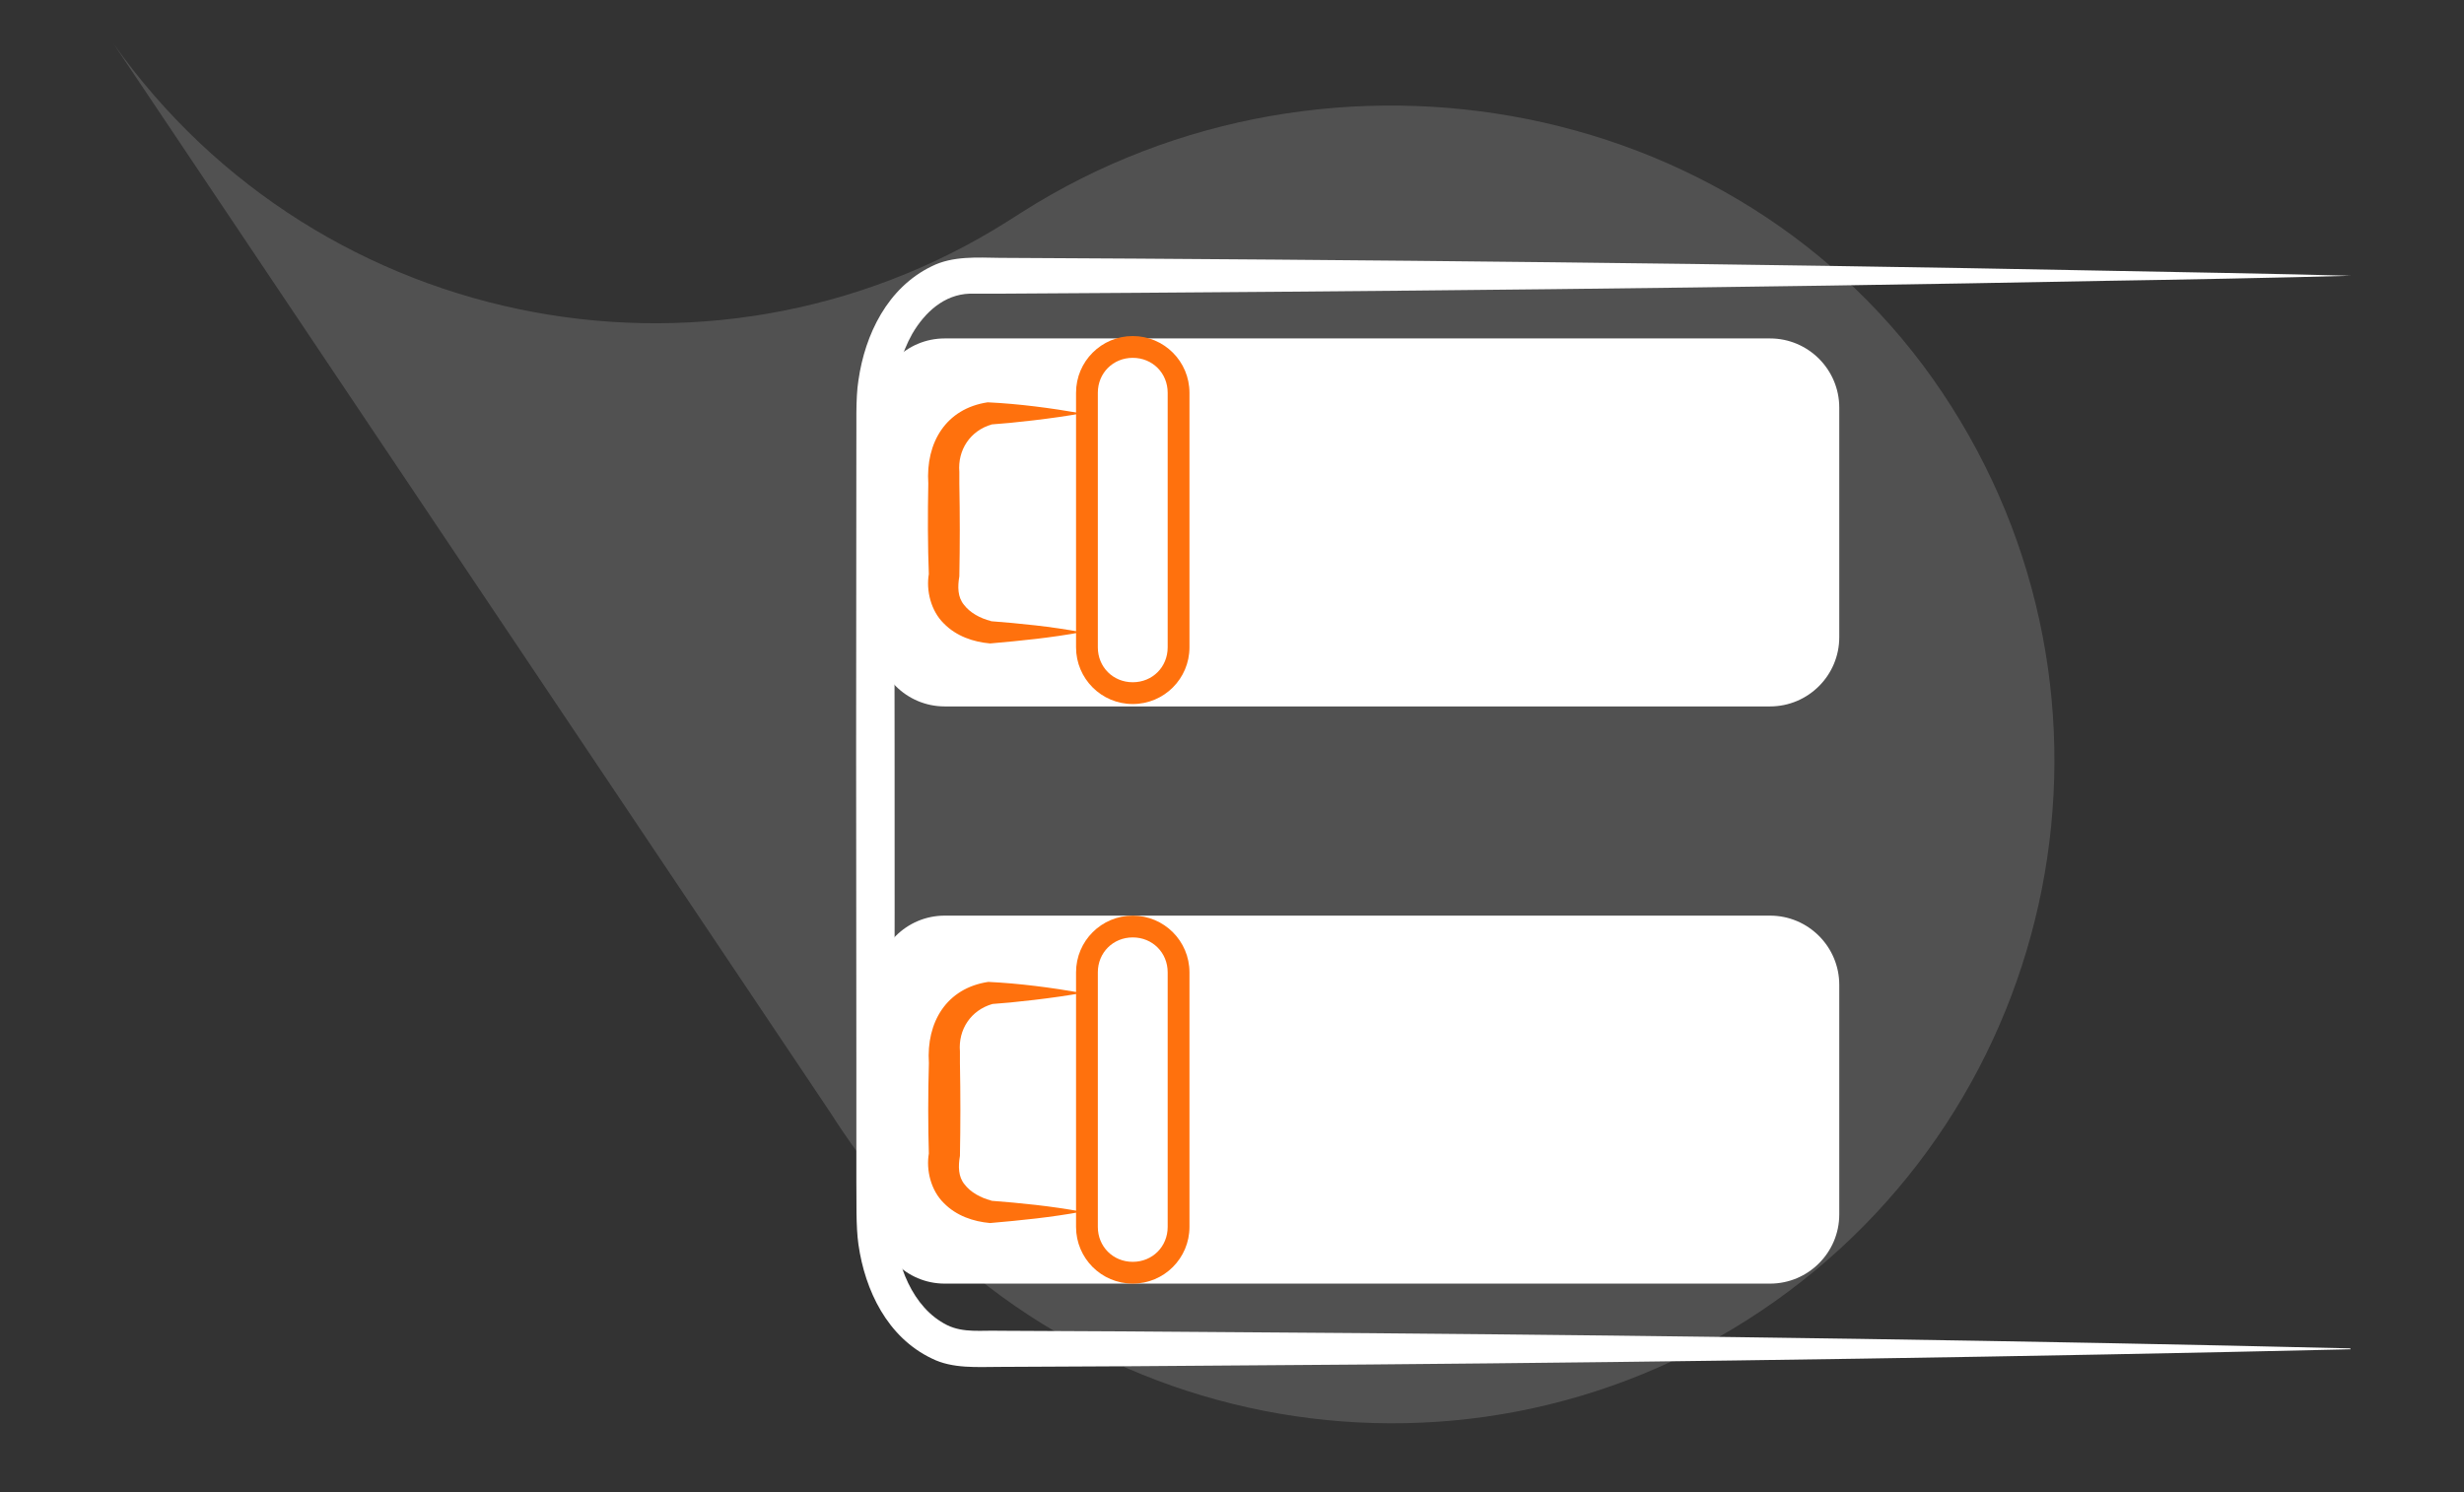
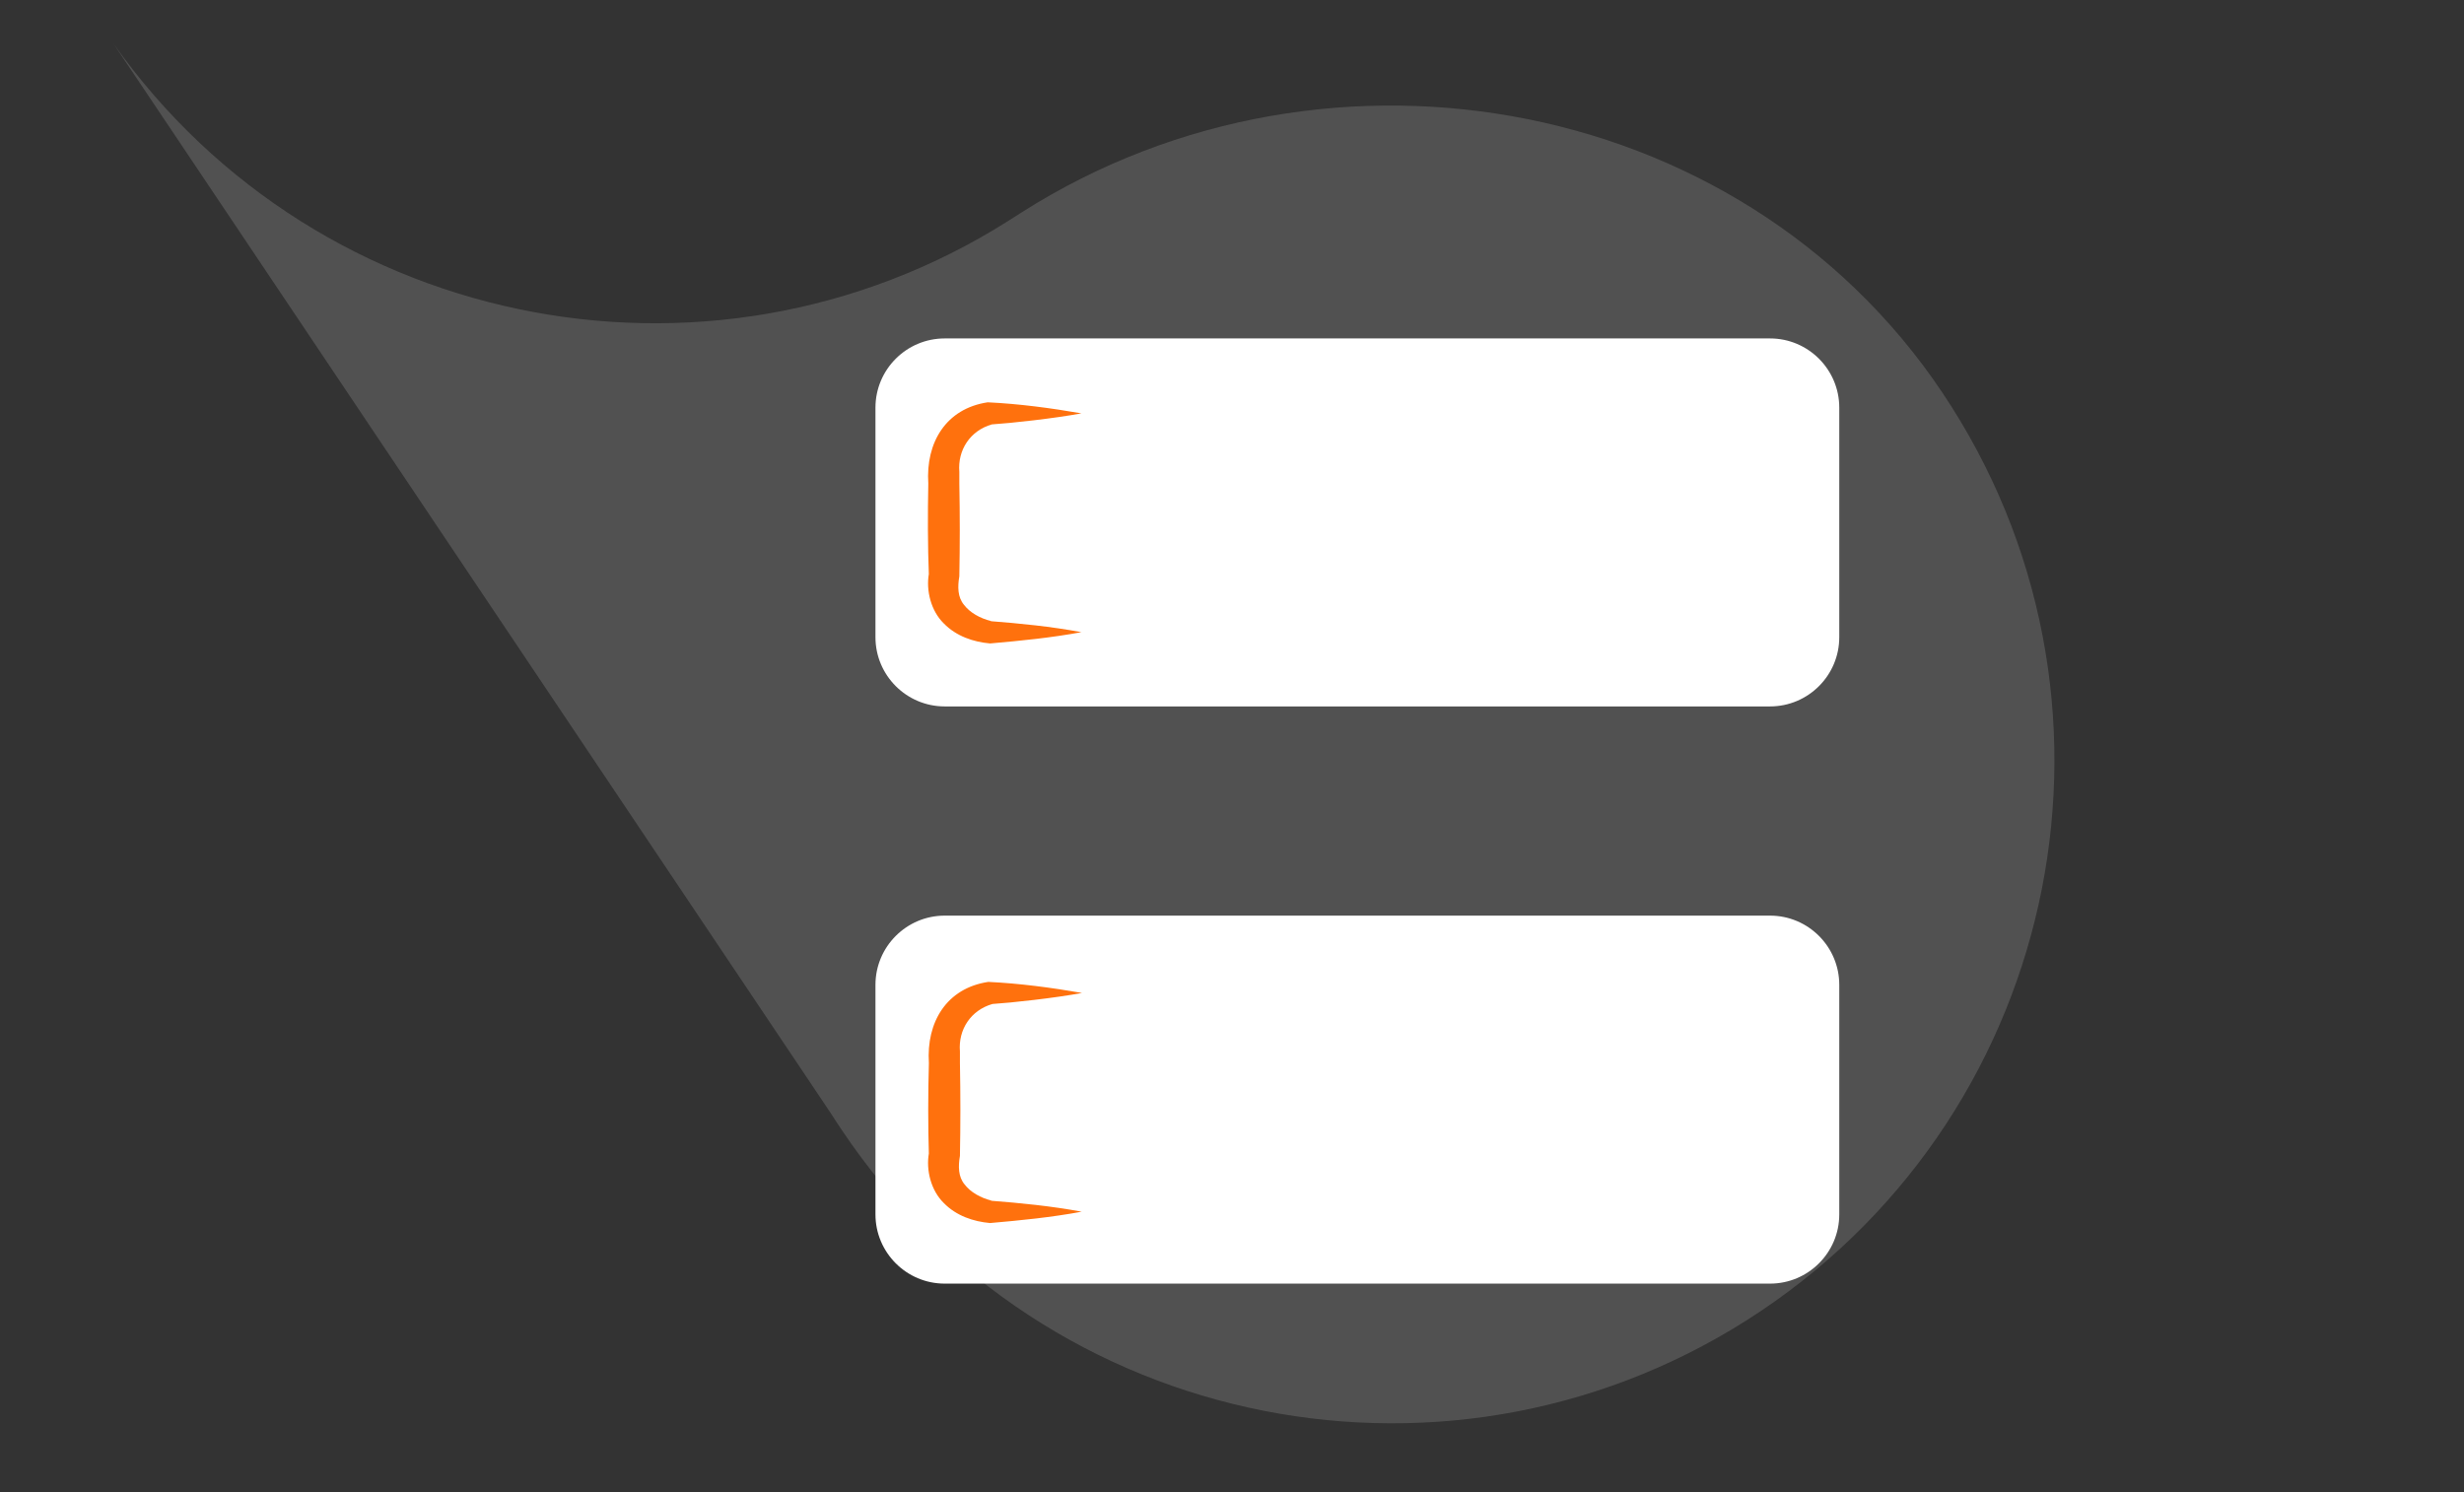
<svg xmlns="http://www.w3.org/2000/svg" id="Calque_7" data-name="Calque 7" viewBox="0 0 82.55 50">
  <rect x="0" y="0" width="82.55" height="50" fill="#333333" stroke="none" />
  <defs>
    <style>
      .cls-1 {
        opacity: .15;
      }

      .cls-1, .cls-2, .cls-3 {
        stroke-width: 0px;
      }

      .cls-1, .cls-3 {
        fill: #fff;
      }

      .cls-2 {
        fill: #ff710d;
      }
    </style>
  </defs>
  <path class="cls-1" d="M3.8,1.46l24.06,35.88c.11.17.22.35.34.52,6.82,10.18,20.61,12.89,30.79,6.07,10.18-6.83,12.9-20.61,6.08-30.78C58.24,2.96,43.96.58,33.78,7.41l.48-.32C24.24,13.79,10.72,11.24,3.8,1.46" />
  <g>
    <path class="cls-3" d="M59.3,23.67h-27.65c-1.28,0-2.32-1.04-2.32-2.32v-7.69c0-1.28,1.04-2.32,2.32-2.32h27.65c1.28,0,2.32,1.04,2.32,2.32v7.69c0,1.28-1.04,2.32-2.32,2.32Z" />
    <path class="cls-3" d="M59.3,43.01h-27.65c-1.28,0-2.32-1.04-2.32-2.32v-7.69c0-1.28,1.04-2.32,2.32-2.32h27.65c1.28,0,2.32,1.04,2.32,2.32v7.69c0,1.28-1.04,2.32-2.32,2.32Z" />
    <g id="Groupe_2822" data-name="Groupe 2822">
-       <path class="cls-2" d="M37.95,23.59c-1.05,0-1.9-.85-1.9-1.9v-8.53c0-1.05.85-1.9,1.9-1.9s1.9.85,1.9,1.9v8.53c0,1.05-.85,1.9-1.9,1.9ZM37.95,11.99c-.66,0-1.17.51-1.17,1.17v8.53c0,.66.51,1.17,1.17,1.17s1.17-.51,1.17-1.17v-8.53c0-.66-.51-1.17-1.17-1.17Z" />
      <path id="Tracé_2972" data-name="Tracé 2972" class="cls-2" d="M36.24,21.18c-1.02.19-2.04.29-3.07.38-.56-.05-1.13-.24-1.55-.67-.43-.42-.6-1.1-.5-1.67v.09c-.04-1.04-.04-2.07-.02-3.11-.09-1.37.59-2.51,1.99-2.72,1.05.05,2.1.19,3.14.37-.9.17-2.37.33-3,.37-.73.21-1.15.86-1.09,1.59,0,0,0,.39,0,.39.02,1.04.02,2.07,0,3.11-.06.35-.06.7.16.96.19.25.53.45.91.54h-.06c1.03.08,2.05.18,3.07.37h0Z" />
-       <path class="cls-2" d="M37.95,43.01c-1.05,0-1.9-.85-1.9-1.9v-8.53c0-1.05.85-1.9,1.9-1.9s1.9.85,1.9,1.9v8.53c0,1.05-.85,1.9-1.9,1.9ZM37.95,31.41c-.66,0-1.17.51-1.17,1.17v8.53c0,.66.51,1.17,1.17,1.17s1.17-.51,1.17-1.17v-8.53c0-.66-.51-1.17-1.17-1.17Z" />
      <path id="Tracé_2972-2" data-name="Tracé 2972" class="cls-2" d="M36.24,40.6c-1.02.19-2.04.29-3.07.38-.56-.05-1.13-.24-1.55-.67-.43-.42-.6-1.1-.5-1.67,0,0,0,.09,0,.09-.03-1.04-.03-2.07,0-3.11-.09-1.37.59-2.51,1.99-2.72,1.05.05,2.1.19,3.14.37-.9.17-2.37.33-3,.37-.73.21-1.15.86-1.09,1.59,0,0,0,.39,0,.39.02,1.04.02,2.07,0,3.11-.06.35-.06.7.16.96.19.25.53.45.91.54h-.06c1.03.08,2.05.18,3.07.37h0Z" />
    </g>
    <g id="Groupe_1856" data-name="Groupe 1856">
      <g id="Groupe_1855" data-name="Groupe 1855">
        <g id="Groupe_1854" data-name="Groupe 1854">
-           <path id="Tracé_2929" data-name="Tracé 2929" class="cls-3" d="M78.75,45.21c-10.77.25-22.16.42-32.91.51,0,0-8.23.06-8.23.06,0,0-4.11.02-4.11.02-.75,0-1.58.07-2.28-.28-1.49-.71-2.24-2.28-2.46-3.82-.09-.62-.06-1.51-.07-2.14,0,0,0-4.11,0-4.11-.01-5.94-.01-14.66,0-20.57.01-.61-.03-1.52.07-2.14.22-1.53.97-3.1,2.46-3.82.7-.35,1.53-.29,2.28-.28,12.2.06,24.8.19,37.02.43,2.04.04,6.19.11,8.23.17-2.07.06-6.17.14-8.23.17-12.23.24-24.81.36-37.02.43-.34,0-.7,0-1.02,0-.84.03-1.49.61-1.92,1.35-.36.64-.57,1.42-.6,2.17-.03.27,0,1.21,0,1.51,0,5.9.03,14.64,0,20.57,0,0,0,4.11,0,4.11.01.25-.02,1.25,0,1.51.05,1.27.6,2.76,1.77,3.34.55.27,1.16.17,1.76.19,0,0,4.11.02,4.11.02l8.23.06c10.75.09,22.15.25,32.91.51h0Z" />
-         </g>
+           </g>
      </g>
    </g>
  </g>
</svg>